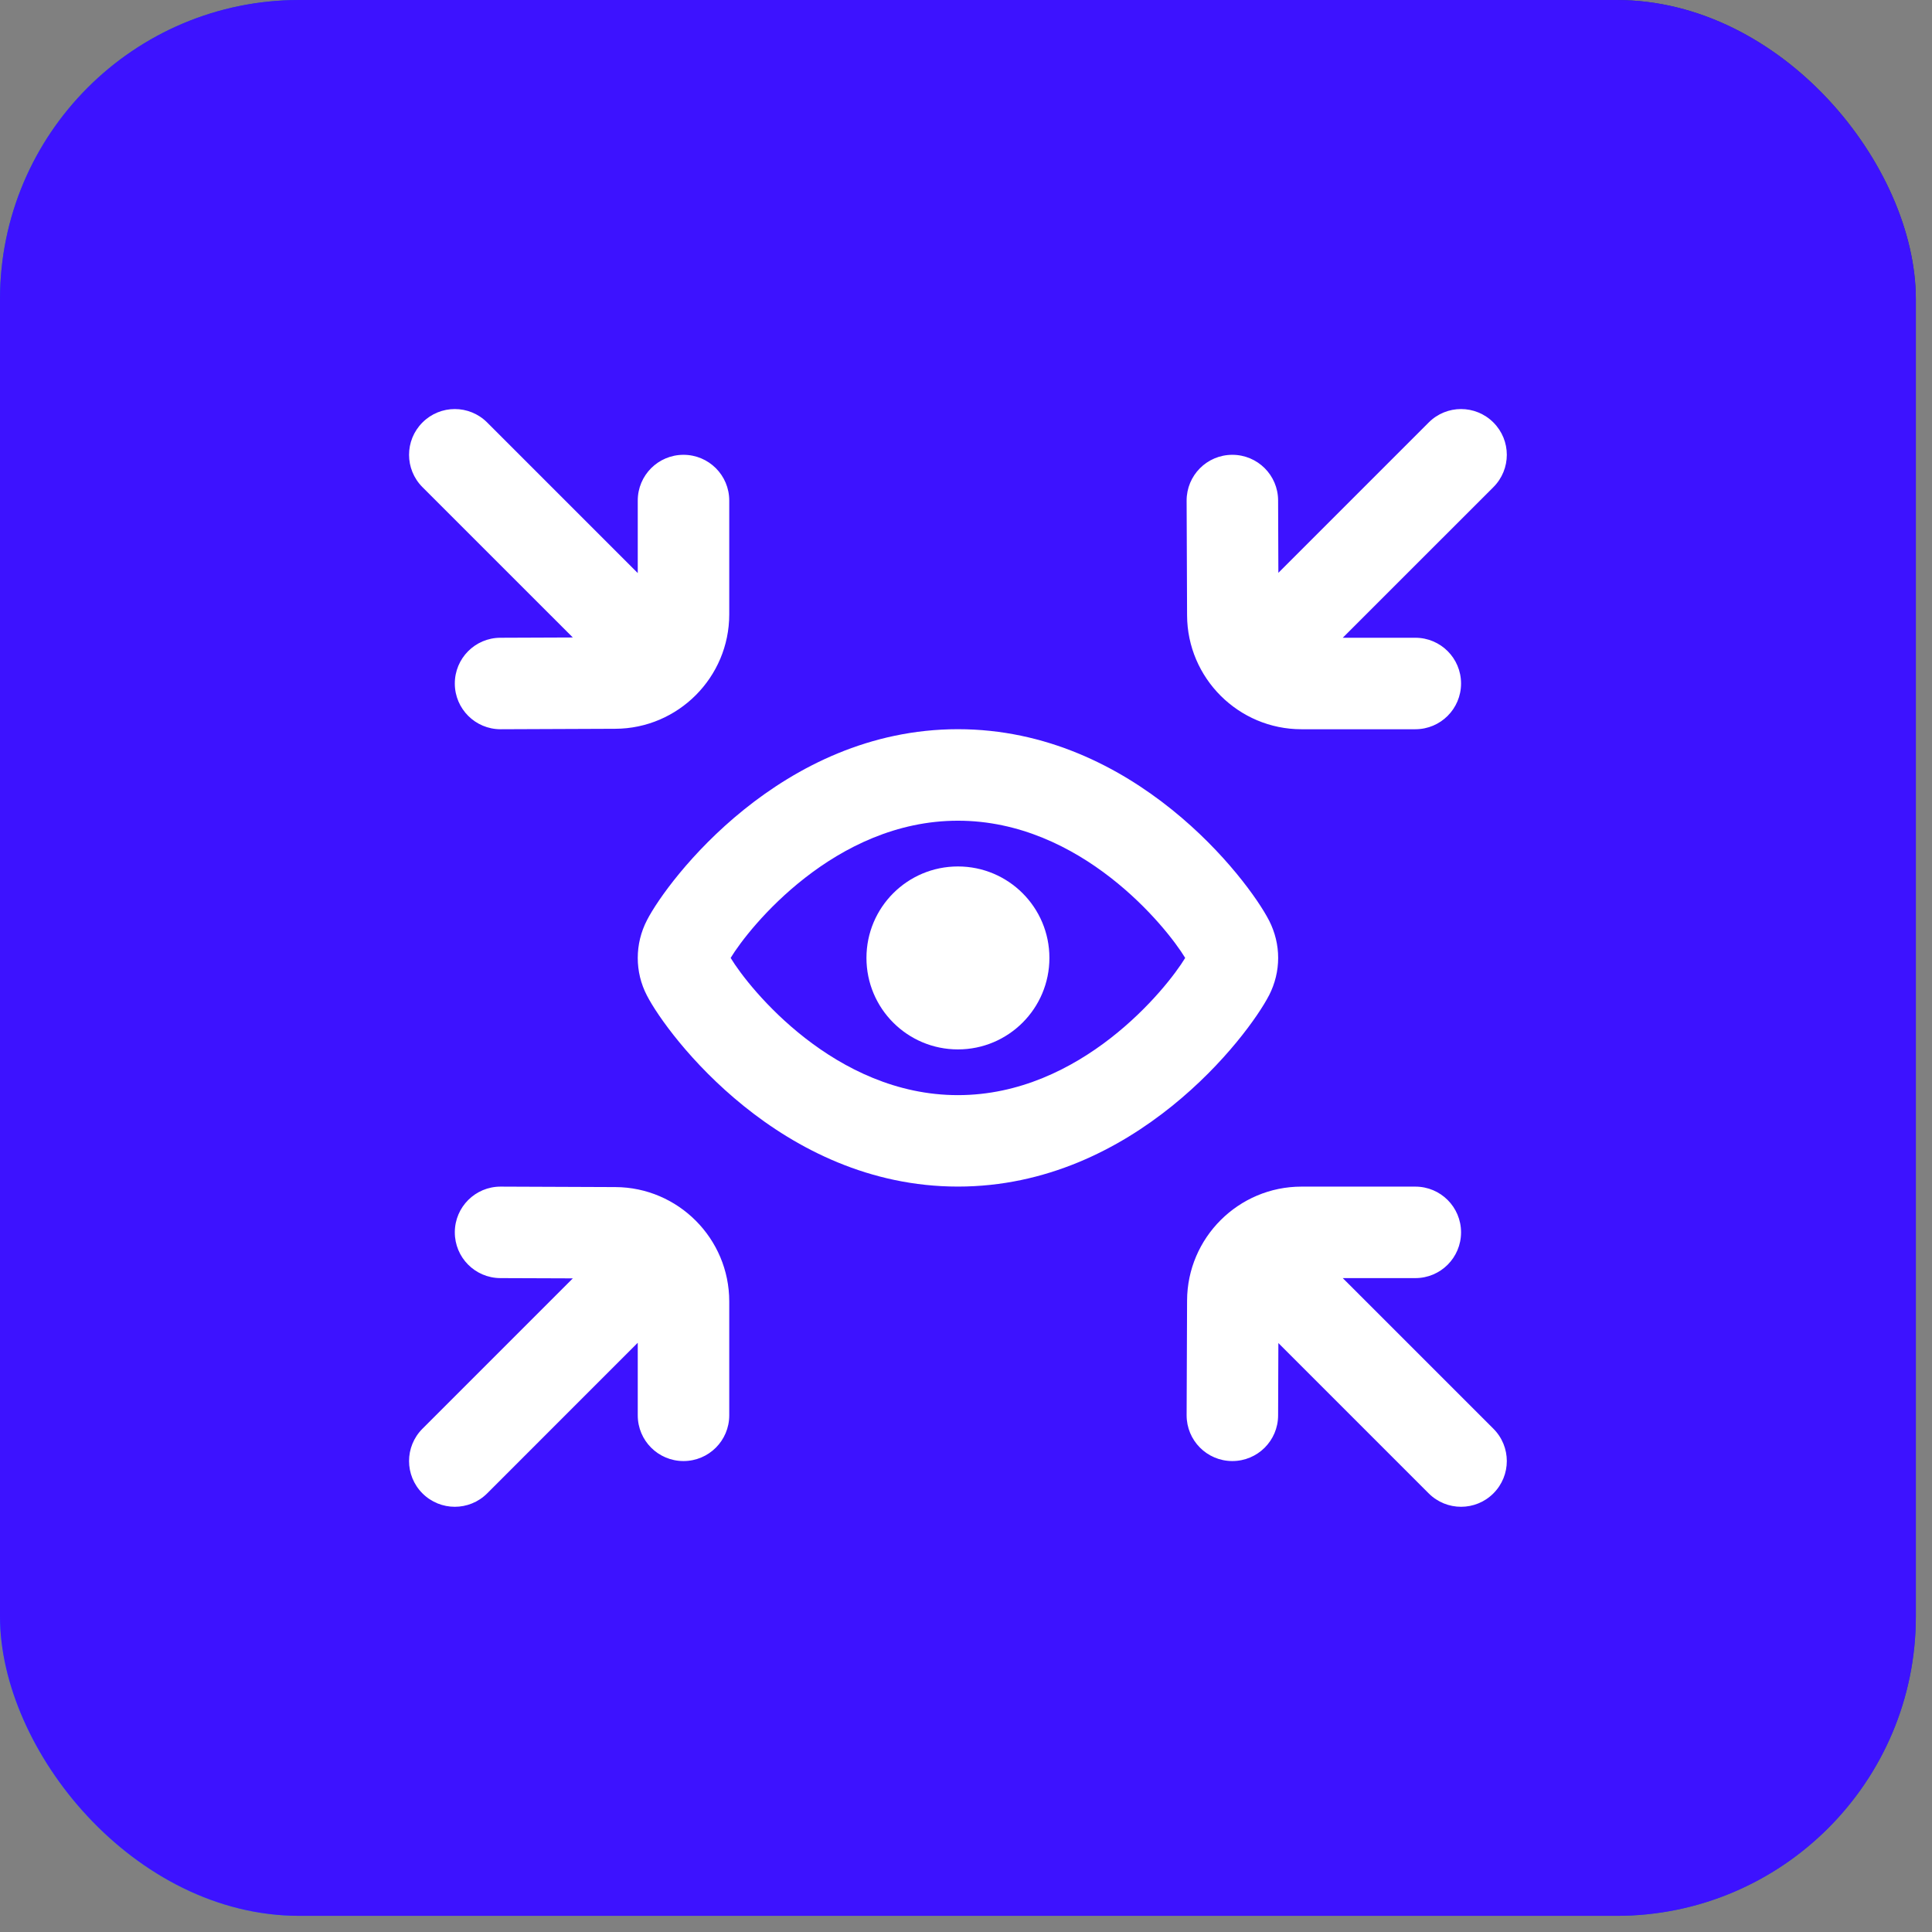
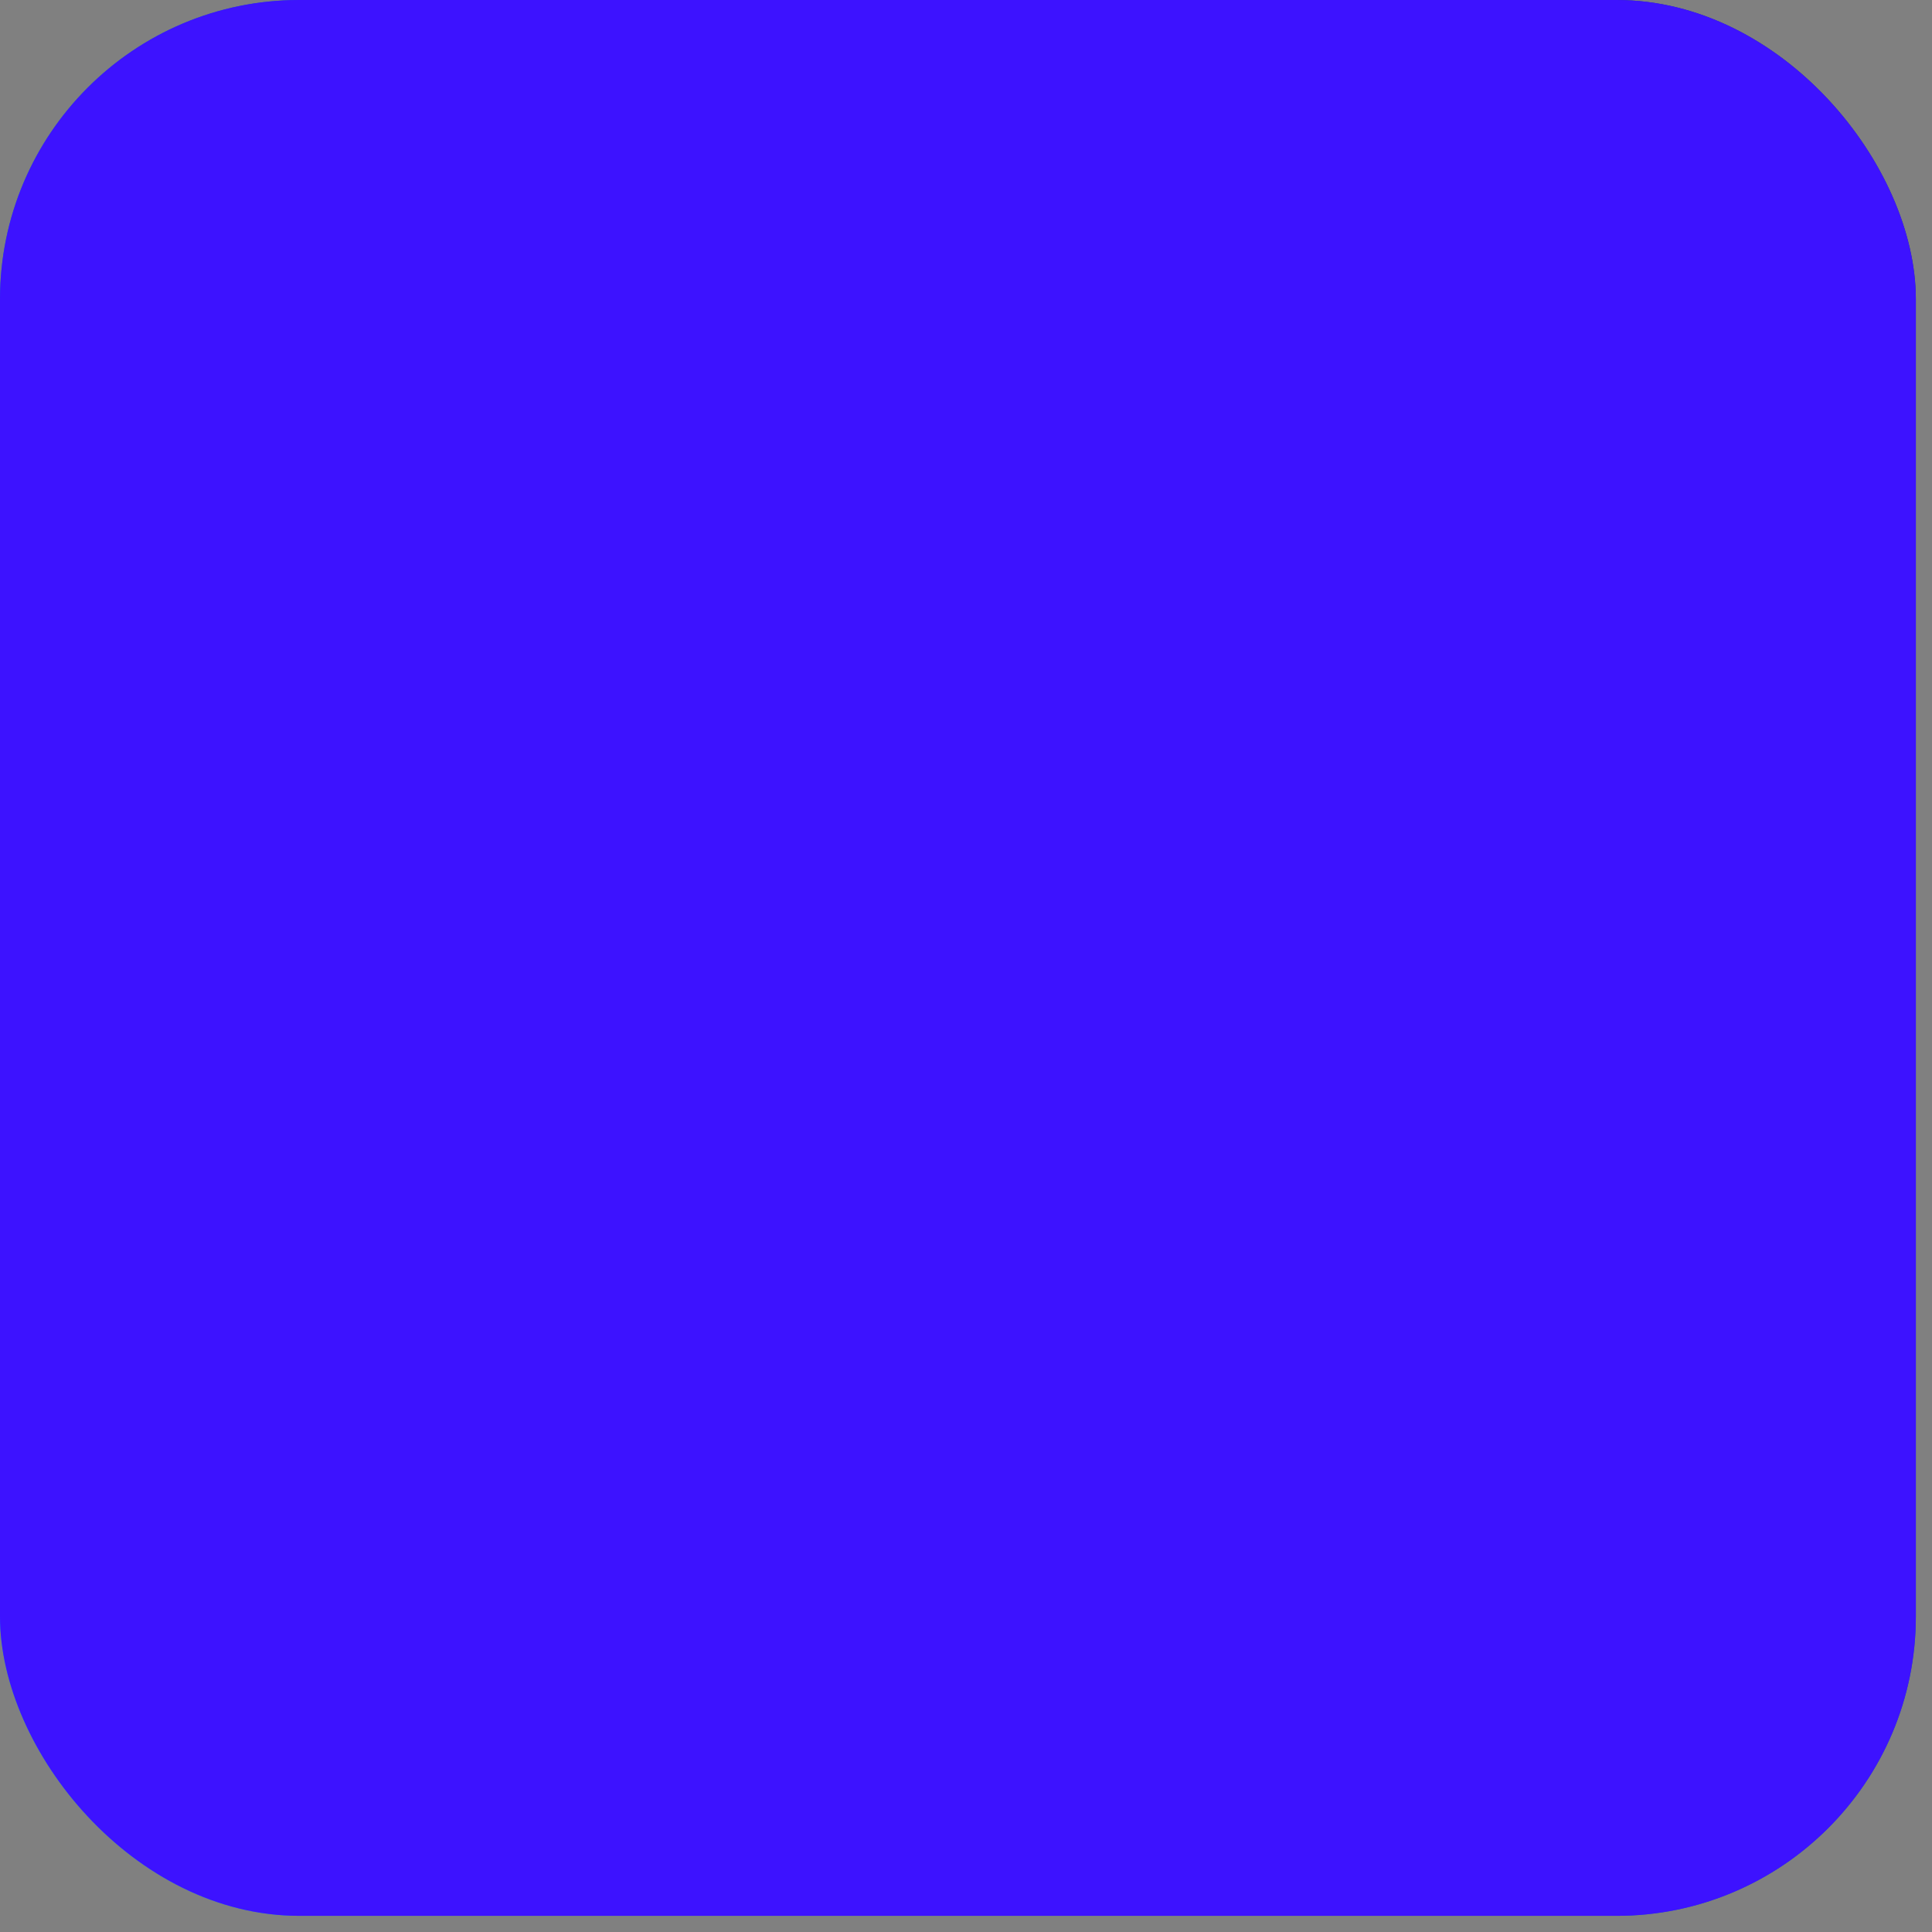
<svg xmlns="http://www.w3.org/2000/svg" width="88" height="88" viewBox="0 0 88 88" fill="none">
  <rect x="0" y="0" width="88" height="88" fill="#808080" stroke="none" />
  <rect width="87.264" height="87.264" rx="13.635" fill="url(#paint0_linear_40_5735)" />
  <rect width="87.264" height="87.264" rx="13.635" fill="#3D12FF" />
  <g clip-path="url(#clip0_40_5735)">
-     <path d="M57.803 45.339C58.357 44.253 58.357 43.009 57.803 41.924C57.803 41.924 57.803 41.92 57.799 41.918C56.853 40.08 51.676 33.214 43.632 33.214C35.589 33.214 30.412 40.08 29.47 41.911C28.909 42.991 28.909 44.274 29.466 45.343C30.412 47.182 35.587 54.047 43.632 54.047C51.678 54.047 56.853 47.18 57.803 45.336V45.339ZM43.632 49.882C38.032 49.882 34.136 45.045 33.28 43.632C34.126 42.234 38.024 37.382 43.632 37.382C49.241 37.382 53.136 42.23 53.984 43.632C53.136 45.034 49.234 49.882 43.632 49.882ZM47.799 43.632C47.799 45.934 45.934 47.799 43.632 47.799C41.33 47.799 39.466 45.934 39.466 43.632C39.466 41.33 41.33 39.466 43.632 39.466C45.934 39.466 47.799 41.33 47.799 43.632ZM19.243 22.189C18.428 21.374 18.428 20.057 19.243 19.243C20.057 18.428 21.374 18.428 22.189 19.243L29.049 26.103V22.799C29.049 21.647 29.98 20.716 31.132 20.716C32.284 20.716 33.216 21.647 33.216 22.799V27.986C33.216 30.849 30.889 33.184 28.028 33.195L22.807 33.216H22.799C21.651 33.216 20.72 32.288 20.716 31.141C20.712 29.988 21.639 29.053 22.791 29.049L26.091 29.036L19.243 22.189ZM54.07 28.028L54.049 22.807C54.045 21.655 54.972 20.72 56.124 20.716H56.132C57.28 20.716 58.212 21.643 58.216 22.791L58.228 26.091L65.076 19.243C65.891 18.428 67.207 18.428 68.022 19.243C68.837 20.057 68.837 21.374 68.022 22.189L61.161 29.049H64.466C65.618 29.049 66.549 29.98 66.549 31.132C66.549 32.284 65.618 33.216 64.466 33.216H59.278C56.416 33.216 54.08 30.889 54.07 28.028ZM33.216 59.278V64.466C33.216 65.618 32.284 66.549 31.132 66.549C29.98 66.549 29.049 65.618 29.049 64.466V61.161L22.189 68.022C21.782 68.428 21.249 68.632 20.716 68.632C20.182 68.632 19.649 68.428 19.243 68.022C18.428 67.207 18.428 65.891 19.243 65.076L26.091 58.228L22.791 58.216C21.639 58.211 20.712 57.276 20.716 56.124C20.72 54.976 21.651 54.049 22.799 54.049H22.807L28.028 54.07C30.889 54.08 33.216 56.416 33.216 59.278ZM68.022 65.076C68.837 65.891 68.837 67.207 68.022 68.022C67.616 68.428 67.082 68.632 66.549 68.632C66.016 68.632 65.482 68.428 65.076 68.022L58.228 61.174L58.216 64.474C58.212 65.622 57.28 66.549 56.132 66.549H56.124C54.972 66.545 54.045 65.609 54.049 64.457L54.07 59.236C54.08 56.376 56.416 54.049 59.278 54.049H64.466C65.618 54.049 66.549 54.98 66.549 56.132C66.549 57.284 65.618 58.216 64.466 58.216H61.161L68.022 65.076Z" fill="white" />
-   </g>
+     </g>
  <defs>
    <linearGradient id="paint0_linear_40_5735" x1="-0.567" y1="97.959" x2="96.744" y2="22.939" gradientUnits="userSpaceOnUse">
      <stop stop-color="#0097FE" />
      <stop offset="1" stop-color="#14358A" />
    </linearGradient>
    <clipPath id="clip0_40_5735">
      <rect width="50" height="50" fill="white" transform="translate(18.632 18.632)" />
    </clipPath>
  </defs>
</svg>